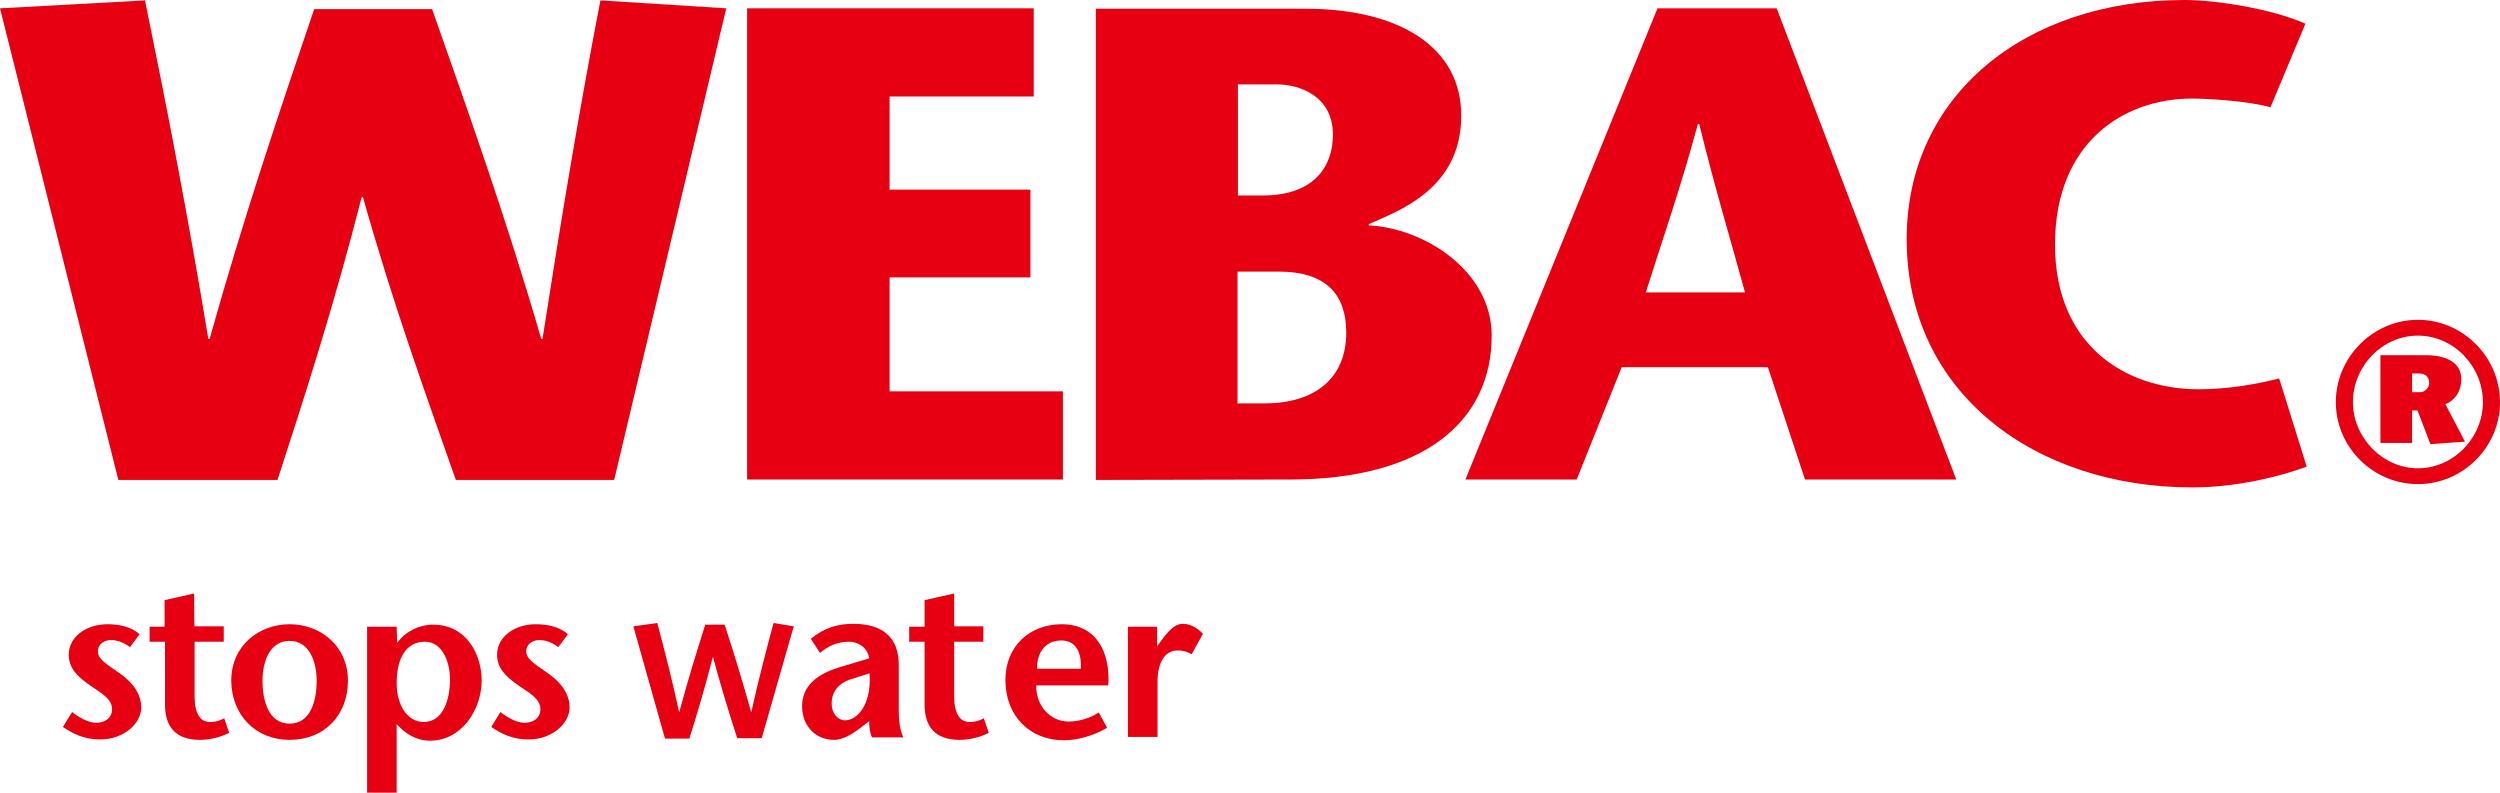
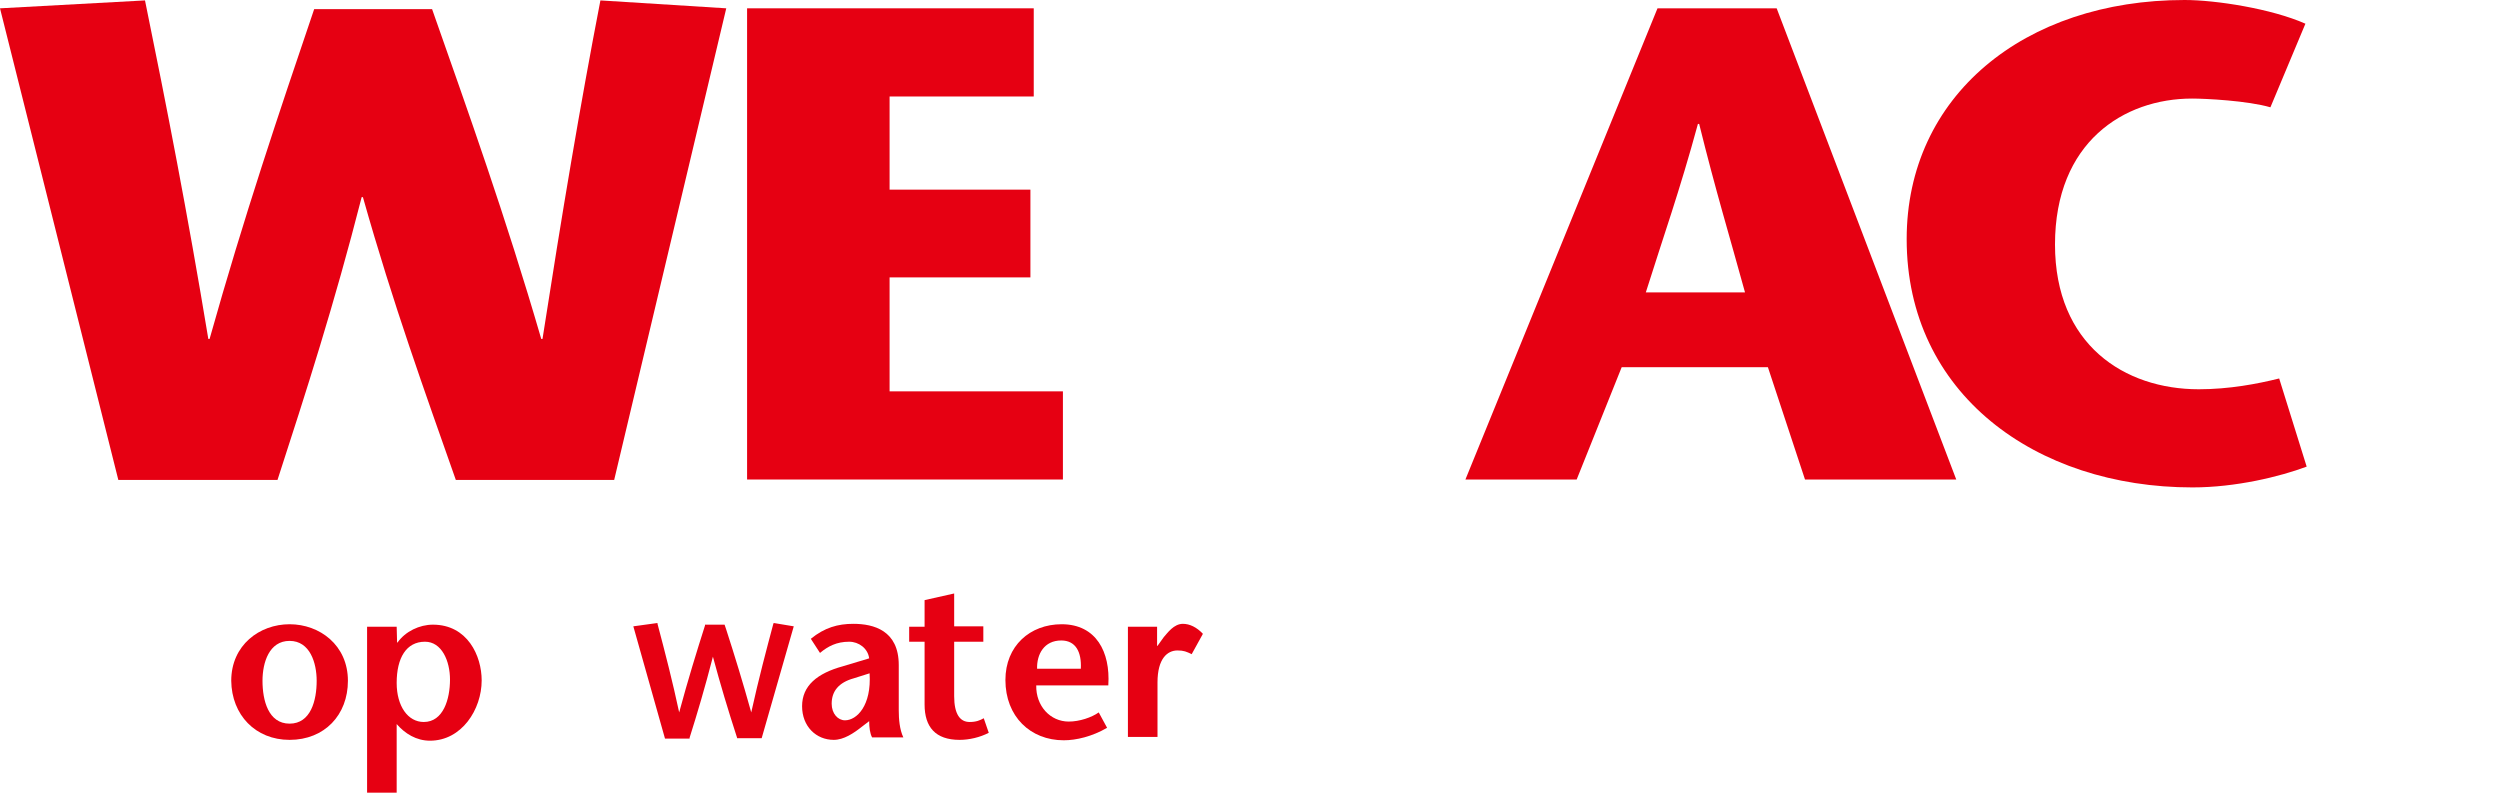
<svg xmlns="http://www.w3.org/2000/svg" width="205" height="65" viewBox="0 0 205 65" fill="none" xml:space="preserve" x="0px" y="0px">
-   <path d="M11.446 52.007C10.797 51.427 9.84 51.188 8.815 51.188C7.038 51.188 5.638 52.246 5.638 53.678C5.638 54.803 6.355 55.485 7.38 56.202C8.268 56.815 9.191 57.293 9.191 58.145C9.191 58.896 8.576 59.271 7.893 59.271C7.243 59.271 6.458 58.828 5.911 58.384L5.159 59.612C6.013 60.192 6.936 60.635 8.2 60.635C10.216 60.635 11.582 59.271 11.582 58.009C11.582 57.191 11.207 56.236 9.908 55.281C8.883 54.531 8.029 54.121 8.029 53.405C8.029 52.791 8.576 52.484 9.123 52.484C9.567 52.484 10.113 52.655 10.66 53.064L11.446 52.007Z" fill="#E60012" />
-   <path d="M46.569 52.007C45.92 51.427 44.963 51.188 43.938 51.188C42.162 51.188 40.761 52.246 40.761 53.678C40.761 54.803 41.478 55.485 42.503 56.202C43.392 56.815 44.314 57.293 44.314 58.145C44.314 58.896 43.699 59.271 43.016 59.271C42.367 59.271 41.581 58.828 41.034 58.384L40.282 59.612C41.137 60.192 42.059 60.635 43.323 60.635C45.339 60.635 46.706 59.271 46.706 58.009C46.706 57.191 46.33 56.236 45.032 55.281C44.007 54.531 43.153 54.121 43.153 53.405C43.153 52.791 43.699 52.484 44.246 52.484C44.69 52.484 45.237 52.655 45.783 53.064L46.569 52.007Z" fill="#E60012" />
-   <path d="M15.922 48.665L13.496 49.21V51.393H12.266V52.621H13.53V57.77C13.53 59.612 14.418 60.669 16.4 60.669C17.186 60.669 18.074 60.464 18.792 60.089L18.382 58.896C18.074 59.066 17.767 59.203 17.22 59.203C16.434 59.203 15.956 58.555 15.956 57.088V52.621H18.347V51.359H15.956C15.922 51.359 15.922 48.665 15.922 48.665Z" fill="#E60012" />
-   <path d="M78.242 48.665L75.816 49.21V51.393H74.552V52.621H75.816V57.77C75.816 59.612 76.704 60.669 78.686 60.669C79.472 60.669 80.36 60.464 81.078 60.089L80.668 58.896C80.36 59.066 80.053 59.203 79.506 59.203C78.72 59.203 78.242 58.555 78.242 57.088V52.621H80.633V51.359H78.242V48.665Z" fill="#E60012" />
+   <path d="M78.242 48.665L75.816 49.21V51.393H74.552V52.621H75.816V57.77C75.816 59.612 76.704 60.669 78.686 60.669C79.472 60.669 80.36 60.464 81.078 60.089L80.668 58.896C80.36 59.066 80.053 59.203 79.506 59.203C78.72 59.203 78.242 58.555 78.242 57.088V52.621H80.633V51.359H78.242Z" fill="#E60012" />
  <path fill-rule="evenodd" clip-rule="evenodd" d="M23.746 60.669C26.616 60.669 28.529 58.623 28.529 55.827C28.529 52.894 26.206 51.188 23.746 51.188C21.286 51.188 18.962 52.894 18.962 55.827C18.997 58.623 20.944 60.669 23.746 60.669ZM23.746 59.339C22.003 59.339 21.525 57.429 21.525 55.827C21.525 54.326 22.072 52.553 23.746 52.553C25.42 52.553 25.967 54.36 25.967 55.827C25.967 57.429 25.488 59.339 23.746 59.339Z" fill="#E60012" />
  <path fill-rule="evenodd" clip-rule="evenodd" d="M34.85 52.621C36.217 52.621 36.9 54.189 36.9 55.724C36.9 57.327 36.353 59.203 34.748 59.203C33.449 59.203 32.527 57.907 32.527 55.997C32.527 53.951 33.312 52.621 34.85 52.621ZM32.527 51.393H30.101V65H32.527V59.373C33.21 60.157 34.133 60.737 35.26 60.737C37.857 60.737 39.497 58.179 39.497 55.792C39.497 53.78 38.335 51.222 35.499 51.222C34.406 51.222 33.244 51.768 32.595 52.689H32.561L32.527 51.393Z" fill="#E60012" />
  <path d="M63.447 51.086L63.413 51.154C62.867 53.2 62.218 55.622 61.602 58.418C60.919 55.963 60.236 53.746 59.553 51.632L59.416 51.222H57.81V51.291C57.127 53.439 56.409 55.758 55.692 58.418C55.145 55.86 54.564 53.609 53.915 51.154V51.086L51.933 51.359L54.53 60.566H56.546V60.498C57.161 58.554 57.81 56.372 58.459 53.848C59.074 56.133 59.689 58.179 60.441 60.498V60.532H62.457L65.088 51.359L63.447 51.086Z" fill="#E60012" />
  <path fill-rule="evenodd" clip-rule="evenodd" d="M71.272 59.134C71.272 59.646 71.34 60.157 71.511 60.464H74.073C73.766 59.816 73.698 58.964 73.698 58.248V54.531C73.698 51.7 71.647 51.154 69.973 51.154C68.709 51.154 67.616 51.461 66.488 52.382L67.24 53.541C67.889 52.996 68.607 52.621 69.632 52.621C70.418 52.621 71.169 53.166 71.272 53.985L69.119 54.633C67.001 55.212 65.771 56.236 65.771 57.907C65.771 59.578 66.933 60.669 68.368 60.669C69.188 60.669 70.007 60.123 70.691 59.578L71.272 59.134ZM71.306 55.212C71.477 57.873 70.247 59.066 69.29 59.066C68.709 59.066 68.197 58.52 68.197 57.702C68.197 56.679 68.778 55.963 70.007 55.622L71.306 55.212Z" fill="#E60012" />
  <path fill-rule="evenodd" clip-rule="evenodd" d="M90.883 56.167C91.054 53.473 89.892 51.188 87.057 51.188C84.46 51.188 82.444 52.962 82.444 55.758C82.444 58.759 84.494 60.703 87.227 60.703C88.252 60.703 89.551 60.396 90.781 59.68L90.097 58.418C89.517 58.828 88.526 59.169 87.637 59.169C86.134 59.169 84.938 57.907 84.972 56.202H90.883V56.167ZM85.041 54.837C85.007 53.644 85.622 52.519 87.022 52.519C88.218 52.519 88.697 53.473 88.628 54.837H85.041Z" fill="#E60012" />
  <path d="M94.881 51.393H92.489V60.43H94.915V55.963C94.915 53.985 95.735 53.337 96.555 53.337C97.068 53.337 97.307 53.439 97.717 53.644L98.639 51.973C98.127 51.427 97.546 51.154 96.999 51.154C96.248 51.154 95.735 51.905 95.428 52.246L94.915 52.962H94.881V51.393Z" fill="#E60012" />
-   <path fill-rule="evenodd" clip-rule="evenodd" d="M101.509 6.923H104.755C106.463 6.923 109.299 7.809 109.299 11.049C109.299 13.607 107.796 16.028 103.559 16.028H101.509V6.923ZM101.509 22.269H104.823C108.855 22.269 110.392 24.247 110.392 27.282C110.392 31.034 107.796 33.08 103.696 33.08H101.475V22.269H101.509ZM105.78 39.32C116.713 39.32 122.317 34.58 122.317 27.521C122.317 22.167 116.713 18.688 112.237 18.484V18.381C114.663 17.29 119.822 15.517 119.822 9.48C119.822 3.854 114.732 0.716 107.044 0.716H89.858V39.355L105.78 39.32Z" fill="#E60012" />
  <path d="M186.892 31.034C185.115 31.477 182.792 31.92 180.298 31.92C174.216 31.92 168.51 28.271 168.51 20.052C168.51 11.663 174.148 8.082 179.751 8.082C180.844 8.082 184.295 8.253 186.174 8.799L189.044 1.944C186.277 0.716 181.698 0 179.136 0C165.982 0 156.347 7.878 156.347 19.609C156.347 32.261 166.904 39.968 179.785 39.968C183.338 39.968 186.96 39.082 189.147 38.263L186.892 31.034Z" fill="#E60012" />
  <path fill-rule="evenodd" clip-rule="evenodd" d="M135.915 0.682L120.164 39.32H129.287L132.977 30.113H144.969L148.01 39.32H160.413L145.687 0.682H135.915ZM134.958 23.974C136.393 19.404 137.726 15.687 139.229 10.162H139.332C140.698 15.687 141.826 19.37 143.09 23.974H134.958Z" fill="#E60012" />
  <path d="M84.767 0.682H61.261V39.32H87.159V32.091H72.946V22.746H84.494V15.551H72.946V7.912H84.767V0.682Z" fill="#E60012" />
  <path d="M0 0.682L9.703 39.355H22.755C25.078 32.193 27.402 24.997 29.657 16.165H29.759C32.253 24.997 34.85 32.159 37.378 39.355H50.362L59.553 0.682L49.234 0.034C47.56 8.696 46.091 17.461 44.485 27.794H44.383C41.444 17.699 38.403 9.208 35.431 0.75H25.762C22.892 9.208 20.022 17.699 17.186 27.794H17.083C15.375 17.461 13.667 8.73 11.89 0.034L0 0.682Z" fill="#E60012" />
-   <path d="M197.791 30.624H198.303C198.747 30.624 199.192 30.761 199.192 31.443C199.192 31.75 198.85 32.159 198.474 32.159H197.791V30.624ZM197.791 33.66H198.235L199.294 36.422L202.13 36.217L200.524 33.148C201.242 32.841 201.822 32.193 201.822 31.068C201.822 29.908 200.866 29.124 198.884 29.124H195.194V36.319H197.791V33.66ZM191.538 32.977C191.538 36.661 194.579 39.696 198.269 39.696C201.959 39.696 205 36.661 205 32.977C205 29.294 201.959 26.225 198.269 26.225C194.579 26.225 191.538 29.294 191.538 32.977ZM192.939 32.977C192.939 30.045 195.331 27.521 198.269 27.521C201.207 27.521 203.599 30.045 203.599 32.977C203.599 35.876 201.207 38.4 198.269 38.4C195.365 38.4 192.939 35.876 192.939 32.977Z" fill="#E60012" />
</svg>